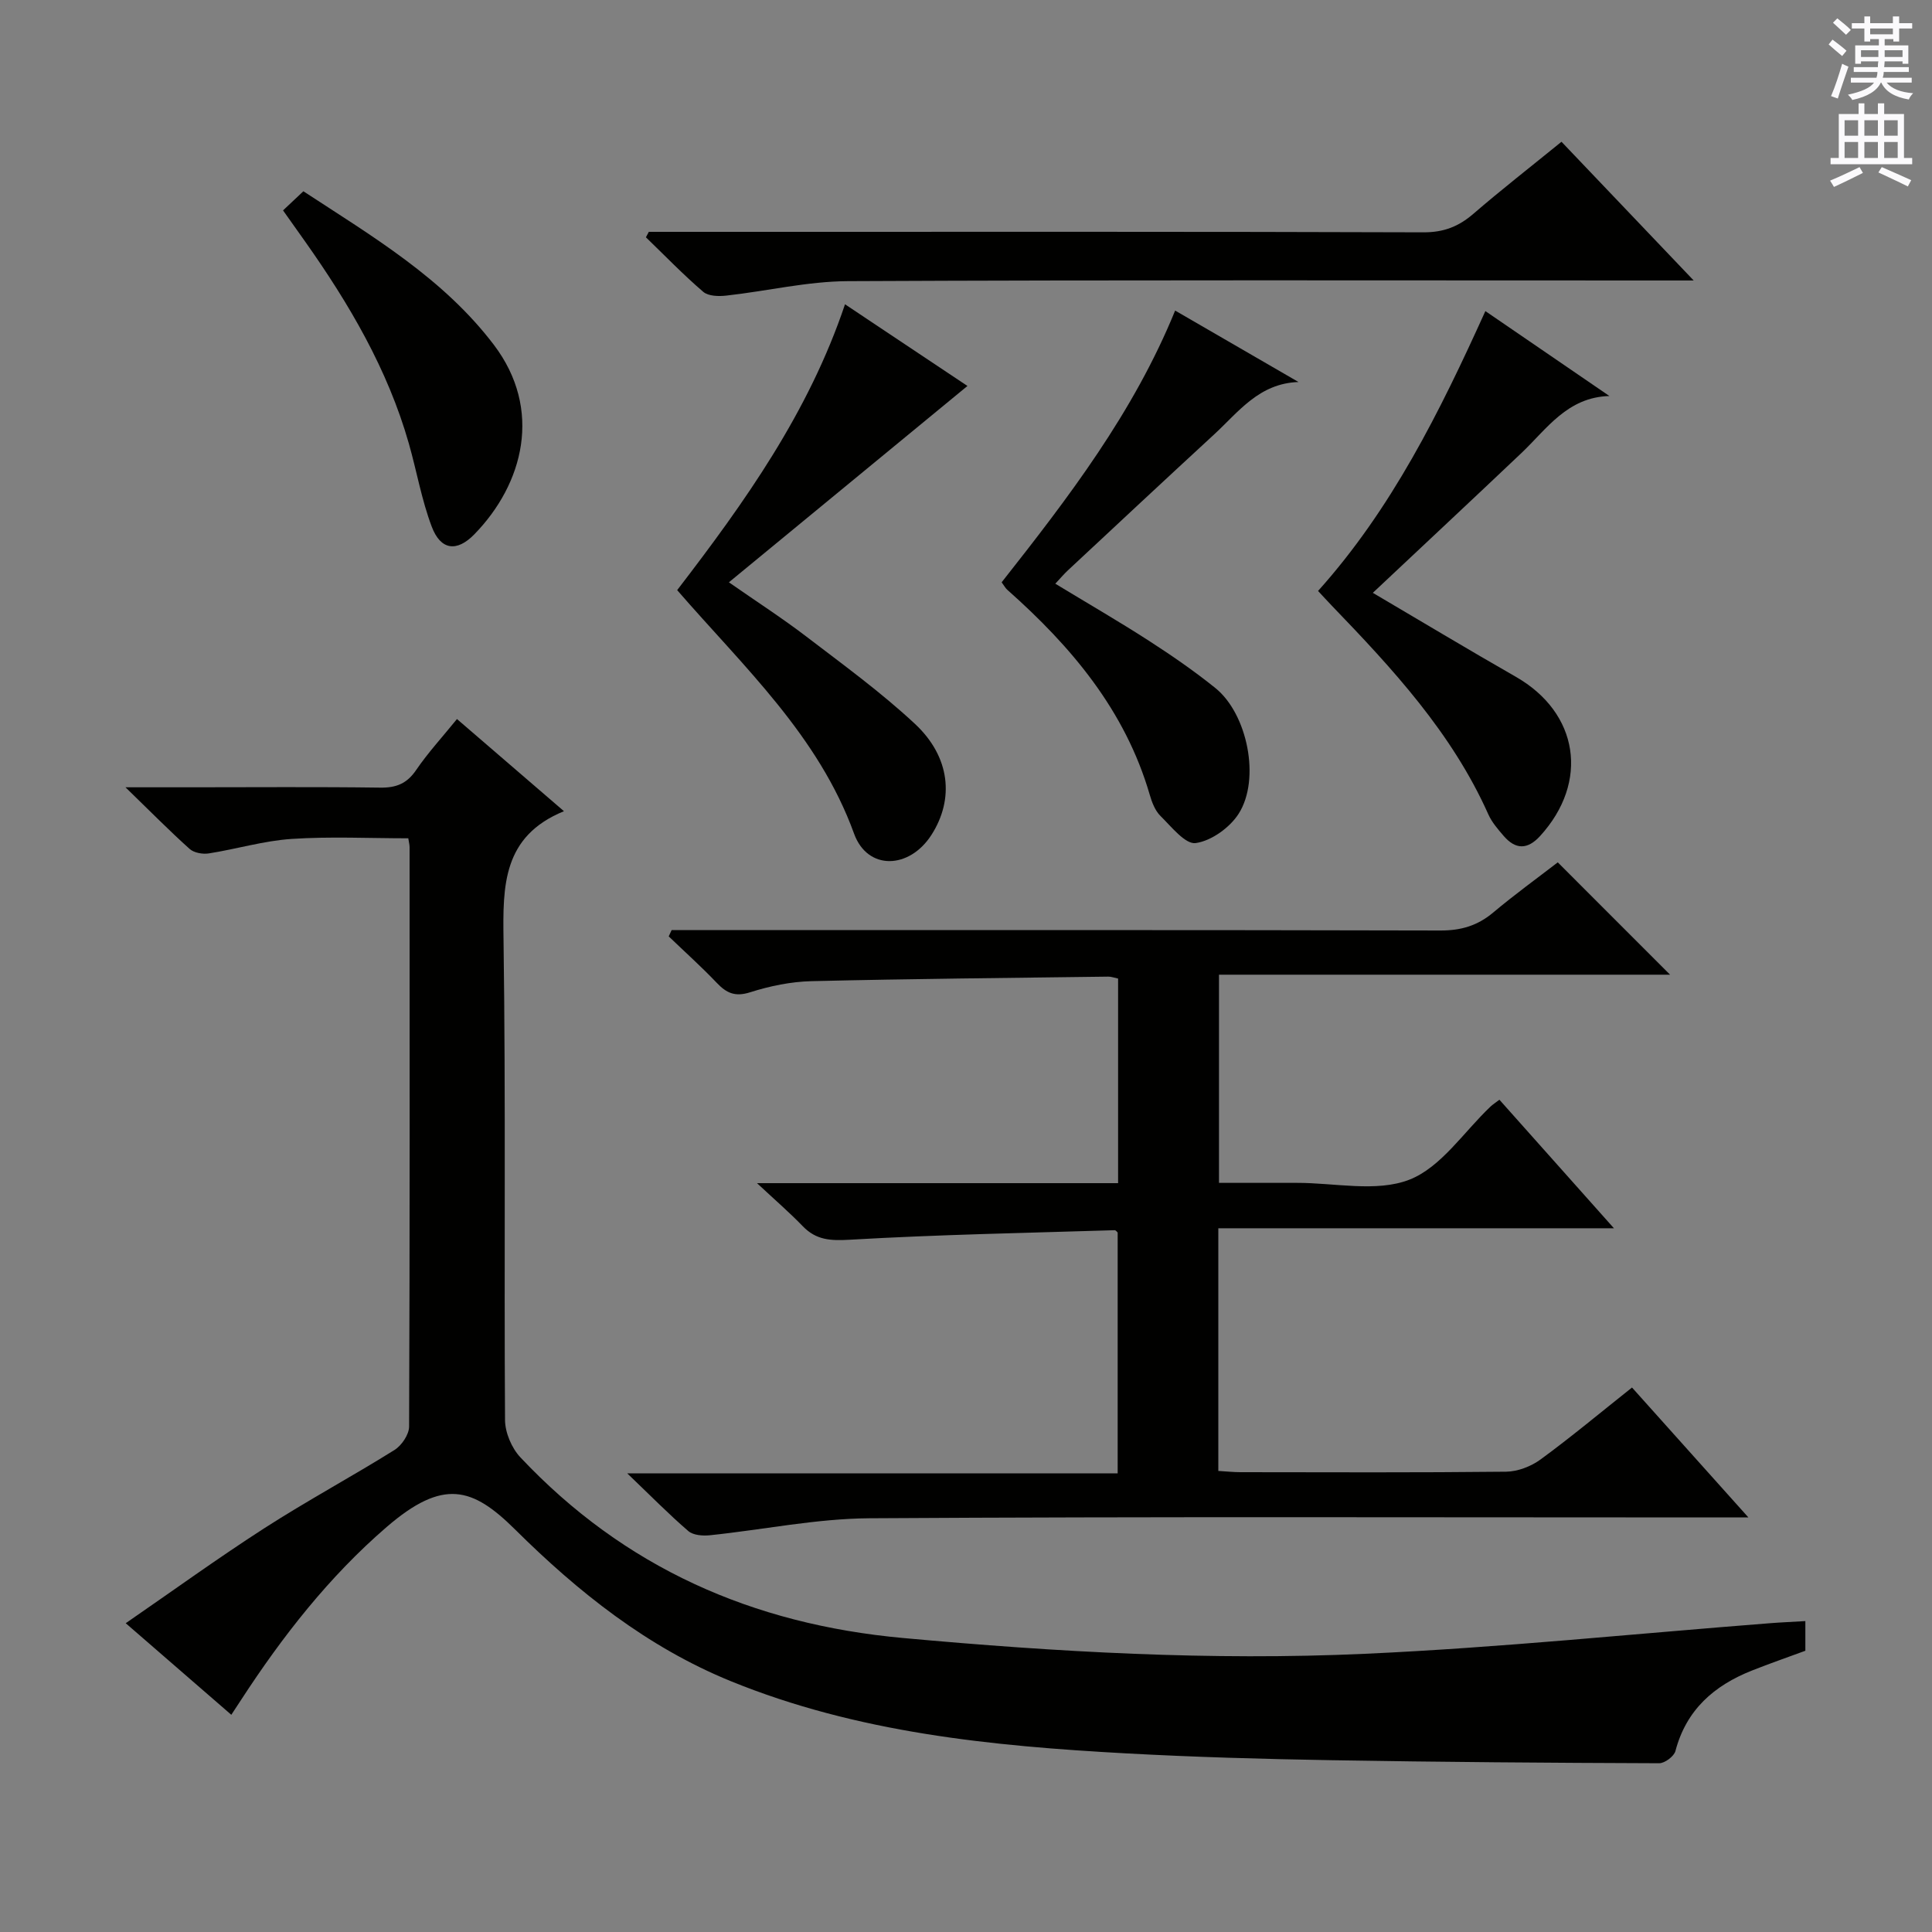
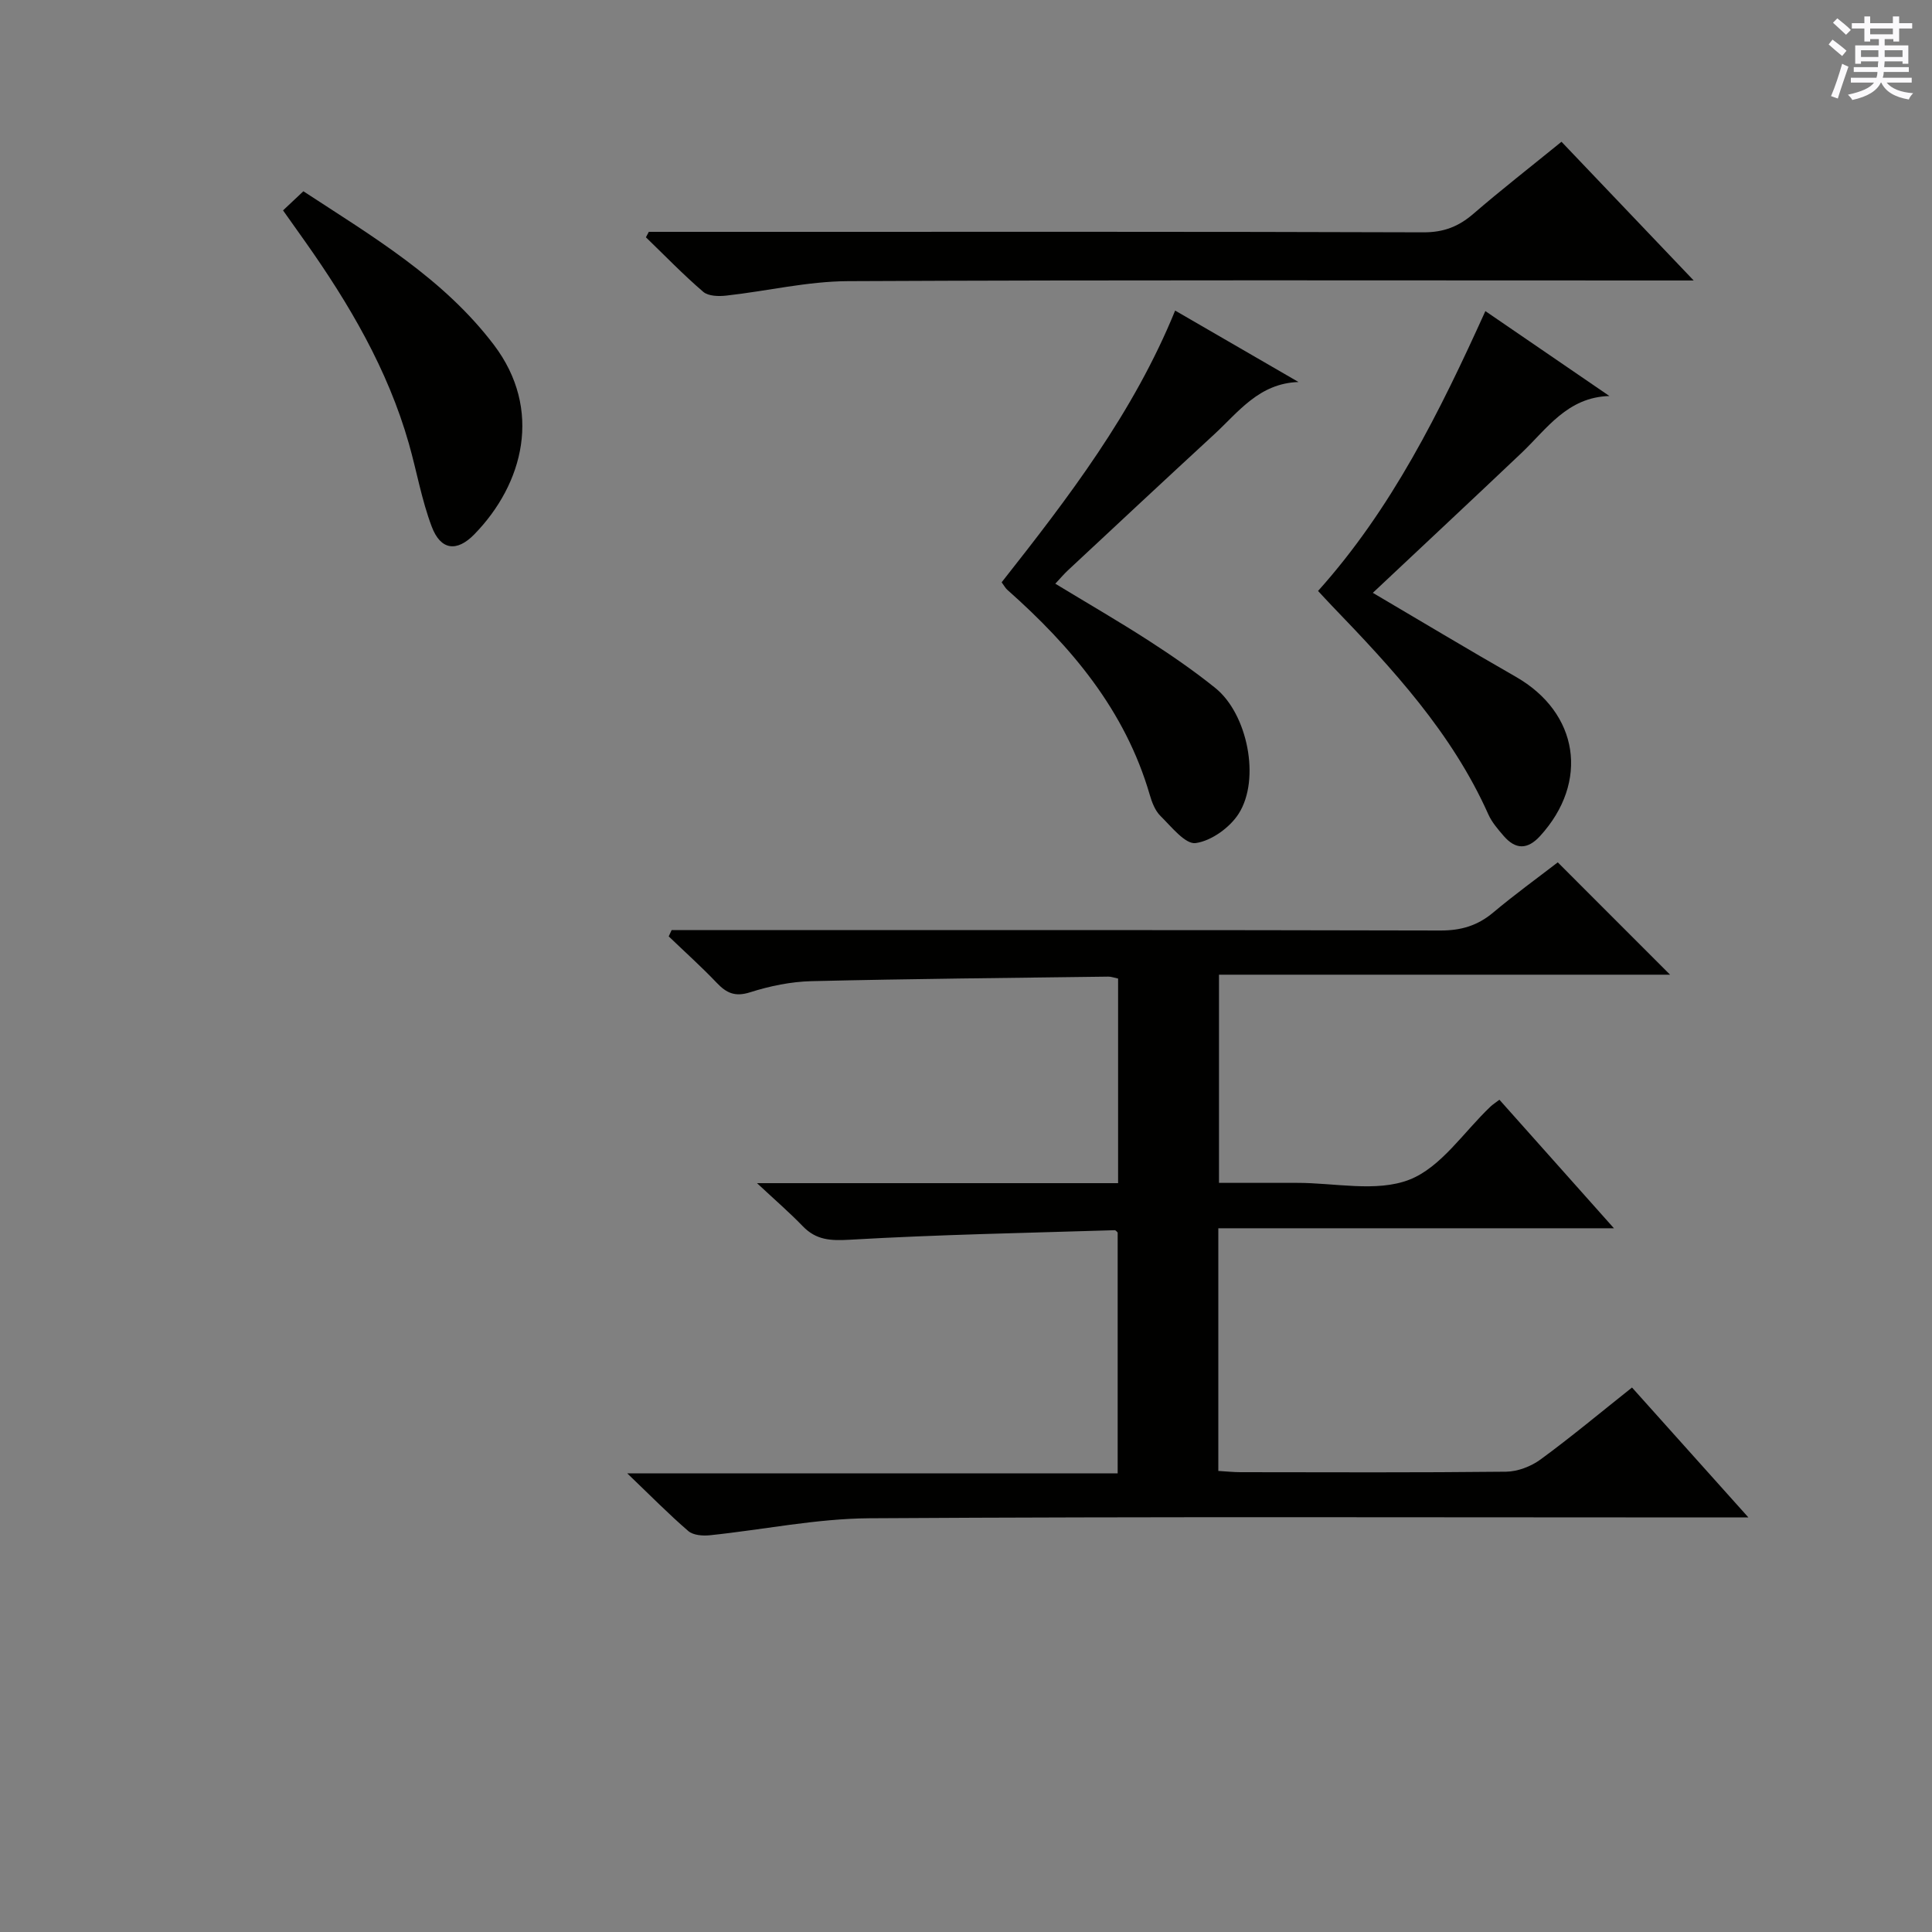
<svg xmlns="http://www.w3.org/2000/svg" enable-background="new 0 0 400 400" viewBox="0 0 400 400">
  <rect x="0" y="0" width="400" height="400" fill="#808080" stroke="none" />
  <g fill="#010100">
-     <path d="m47.89 355.03c-7.28-6.31-14.17-12.29-21.86-18.96 9.87-6.8 19.13-13.51 28.73-19.69 8.8-5.66 18.04-10.64 26.92-16.18 1.48-.93 3.02-3.2 3.02-4.86.16-39.99.11-79.98.1-119.96 0-.49-.14-.97-.27-1.82-8.04 0-16.12-.4-24.15.13-5.75.38-11.41 2.1-17.15 3-1.27.2-3.07-.12-3.97-.93-4.18-3.75-8.12-7.75-13.28-12.76h13.74c13 0 25.99-.11 38.99.07 3.33.05 5.55-.84 7.46-3.66 2.43-3.56 5.38-6.77 8.44-10.54 7.16 6.17 14.28 12.29 22.15 19.08-12.69 5.19-12.67 15.42-12.51 26.58.47 33.15.1 66.31.31 99.47.02 2.62 1.38 5.82 3.19 7.74 21.47 22.8 48.01 34.54 79.19 37.39 31.86 2.91 63.74 4.72 95.66 3.27 28.03-1.27 55.98-4.17 83.96-6.34 2.3-.18 4.61-.27 7.22-.43v6.14c-3.65 1.35-7.39 2.64-11.06 4.1-7.83 3.1-13.6 8.12-15.84 16.66-.29 1.1-2.21 2.54-3.37 2.53-22.64-.08-45.28-.24-67.92-.63-14.14-.24-28.29-.64-42.41-1.41-27.92-1.53-55.66-4.26-81.92-14.97-17.28-7.05-31.6-18.48-44.62-31.39-8.79-8.71-14.84-10.64-26.59-.51-11.91 10.27-21.57 22.63-30.14 35.8-.55.82-1.08 1.64-2.02 3.08z" />
    <path d="m361.99 314.17c-3.51 0-5.5 0-7.49 0-58.16 0-116.32-.19-174.48.17-11.03.07-22.04 2.38-33.07 3.52-1.46.15-3.43 0-4.44-.87-4.01-3.45-7.73-7.24-12.64-11.94h101.53c0-16.95 0-33.35 0-49.87-.12-.1-.38-.49-.63-.48-18.27.57-36.55.91-54.79 1.97-4 .23-6.98.11-9.79-2.81-2.71-2.81-5.68-5.37-9.46-8.9h74.76c0-14.39 0-28.28 0-42.36-.79-.16-1.42-.41-2.04-.4-20.48.27-40.96.45-61.43.94-4.26.1-8.63 1-12.71 2.3-3.14 1-4.91.16-6.94-1.98-3.17-3.33-6.6-6.4-9.92-9.59.2-.43.4-.87.6-1.3h5.71c51.16 0 102.32-.05 153.49.08 4.26.01 7.67-1.01 10.9-3.72 4.45-3.74 9.17-7.15 13.37-10.39 7.88 7.89 15.49 15.5 23.25 23.26-30.75 0-61.87 0-93.39 0v43.1c5.26 0 10.69.01 16.12 0 7.83-.02 16.45 1.99 23.27-.65 6.58-2.55 11.29-9.91 16.83-15.15.47-.44 1.02-.79 1.84-1.41 7.68 8.61 15.26 17.11 23.71 26.61-28.05 0-54.89 0-81.91 0v50.24c1.68.1 3.14.26 4.59.26 18.33.02 36.66.1 54.99-.1 2.41-.03 5.16-1.09 7.13-2.53 6.31-4.62 12.32-9.64 18.94-14.9 7.79 8.69 15.48 17.27 24.1 26.9z" />
    <path d="m134.33 48h21.46c46.32 0 92.64-.06 138.95.1 4.16.01 7.24-1.19 10.29-3.82 5.78-4.99 11.82-9.69 18.26-14.93 8.87 9.31 17.65 18.52 27.37 28.72-2.78 0-4.48 0-6.17 0-56.32 0-112.63-.13-168.94.14-8.39.04-16.77 2.06-25.17 2.99-1.58.18-3.72.13-4.78-.78-4.14-3.55-7.94-7.49-11.87-11.29.2-.38.4-.75.6-1.13z" />
-     <path d="m140.2 122.18c14.06-18.3 27.23-36.81 34.75-59.18 8.66 5.78 16.75 11.17 25.35 16.91-16.55 13.62-32.66 26.88-49.39 40.65 5.75 4.01 11.02 7.4 15.99 11.2 7.65 5.85 15.49 11.55 22.52 18.1 7.35 6.85 8.17 15.59 3.43 22.99-4.57 7.13-13.23 7.43-16.02-.24-7.36-20.3-22.77-34.45-36.63-50.43z" />
    <path d="m307.53 64.41c8.77 6 17.23 11.79 25.68 17.58-8.72.24-12.95 6.81-18.22 11.81-10.12 9.6-20.31 19.11-30.76 28.94 9.86 5.8 19.67 11.7 29.6 17.38 13.03 7.45 15.26 21.75 5.04 32.96-2.62 2.87-5.09 2.84-7.55-.01-1.19-1.38-2.44-2.82-3.17-4.45-7.54-16.9-19.86-30.19-32.46-43.27-.91-.94-1.78-1.91-2.8-3 15.28-17.04 25.21-37.12 34.64-57.94z" />
    <path d="m207.38 120.56c13.85-17.57 27.3-35.12 35.92-56.26 8.76 5.08 17.15 9.93 25.54 14.79-8.18.28-12.43 6.21-17.43 10.82-10.16 9.36-20.25 18.79-30.35 28.21-.81.76-1.53 1.62-2.57 2.73 6.65 4.04 13.09 7.76 19.34 11.79 4.74 3.06 9.42 6.28 13.81 9.82 6.62 5.34 9.38 18.82 4.82 26-1.83 2.88-5.65 5.63-8.9 6.09-2.14.31-5.05-3.4-7.3-5.62-1.12-1.1-1.78-2.85-2.23-4.42-5.08-17.44-16.22-30.64-29.47-42.39-.36-.3-.59-.76-1.18-1.56z" />
    <path d="m58.6 43.56c1.62-1.52 2.81-2.64 4.21-3.96 14.29 9.35 28.94 17.98 39.42 31.77 10.19 13.41 6.14 28.83-4.01 39.24-3.66 3.76-7 3.3-8.84-1.59-2.09-5.53-3.1-11.46-4.73-17.18-4.38-15.38-12.36-28.93-21.51-41.88-1.43-2.02-2.87-4.04-4.54-6.4z" />
  </g>
  <path d="m378.6 9.2.8-1c.9.7 1.9 1.4 2.9 2.3l-.9 1.1c-1.1-.9-2-1.7-2.8-2.4zm.5 10.7c.9-2.1 1.6-4.3 2.3-6.7.4.2.8.4 1.3.6-.7 2.1-1.5 4.3-2.2 6.6zm.4-15.2.9-.9c1 .8 2 1.6 2.8 2.4l-1 1c-1-.9-1.9-1.8-2.7-2.5zm12.5-1.3h1.2v1.4h2.7v1.1h-2.7v2.7h-1.2v-.5h-1.8v1.3h4.9v3.8h-1.2v-.5h-3.7c0 .4-.1.9-.1 1.2h5.1v1h-5.2c0 .5-.1.9-.2 1.2h6v1h-5.2c1.1 1.3 2.9 2 5.5 2.2-.4.4-.7.8-.9 1.3-2.9-.5-4.8-1.6-5.7-3.5h-.1c-.8 1.7-2.7 2.9-5.9 3.6-.2-.4-.6-.8-.9-1.1 2.8-.6 4.6-1.4 5.4-2.5h-4.8v-1h5.3c.1-.3.2-.7.2-1.2h-4.9v-1h5c0-.4 0-.8.1-1.2h-3.6v.5h-1.2v-3.8h4.9v-1.3h-1.8v.5h-1.2v-2.7h-2.6v-1.1h2.6v-1.4h1.2v1.4h4.7v-1.4zm-6.7 8.4h3.6c0-.4 0-.9 0-1.4h-3.6zm1.9-4.7h4.7v-1.2h-4.7zm6.7 3.3h-3.7v1.4h3.7z" fill="#fbfafc" />
-   <path d="m384.7 21.4h1.3v2.2h2.8v-2.2h1.3v2.2h4.1v9.1h1.7v1.3h-16.9v-1.3h1.7v-9.1h4.1v-2.2zm.3 13.2.7 1.2c-1.8.9-3.8 1.9-6 2.9-.2-.4-.5-.8-.8-1.3 2.4-1 4.4-2 6.1-2.8zm-3.1-6.5h2.8v-3.2h-2.8zm0 4.6h2.8v-3.3h-2.8zm4.1-4.6h2.8v-3.2h-2.8zm0 4.6h2.8v-3.3h-2.8zm3.6 1.9c2.1.9 4.1 1.8 6.1 2.7l-.7 1.3c-2.2-1.1-4.2-2-6.1-2.9zm3.3-9.7h-2.8v3.2h2.8zm-2.8 7.8h2.8v-3.3h-2.8z" fill="#fbfafc" />
</svg>